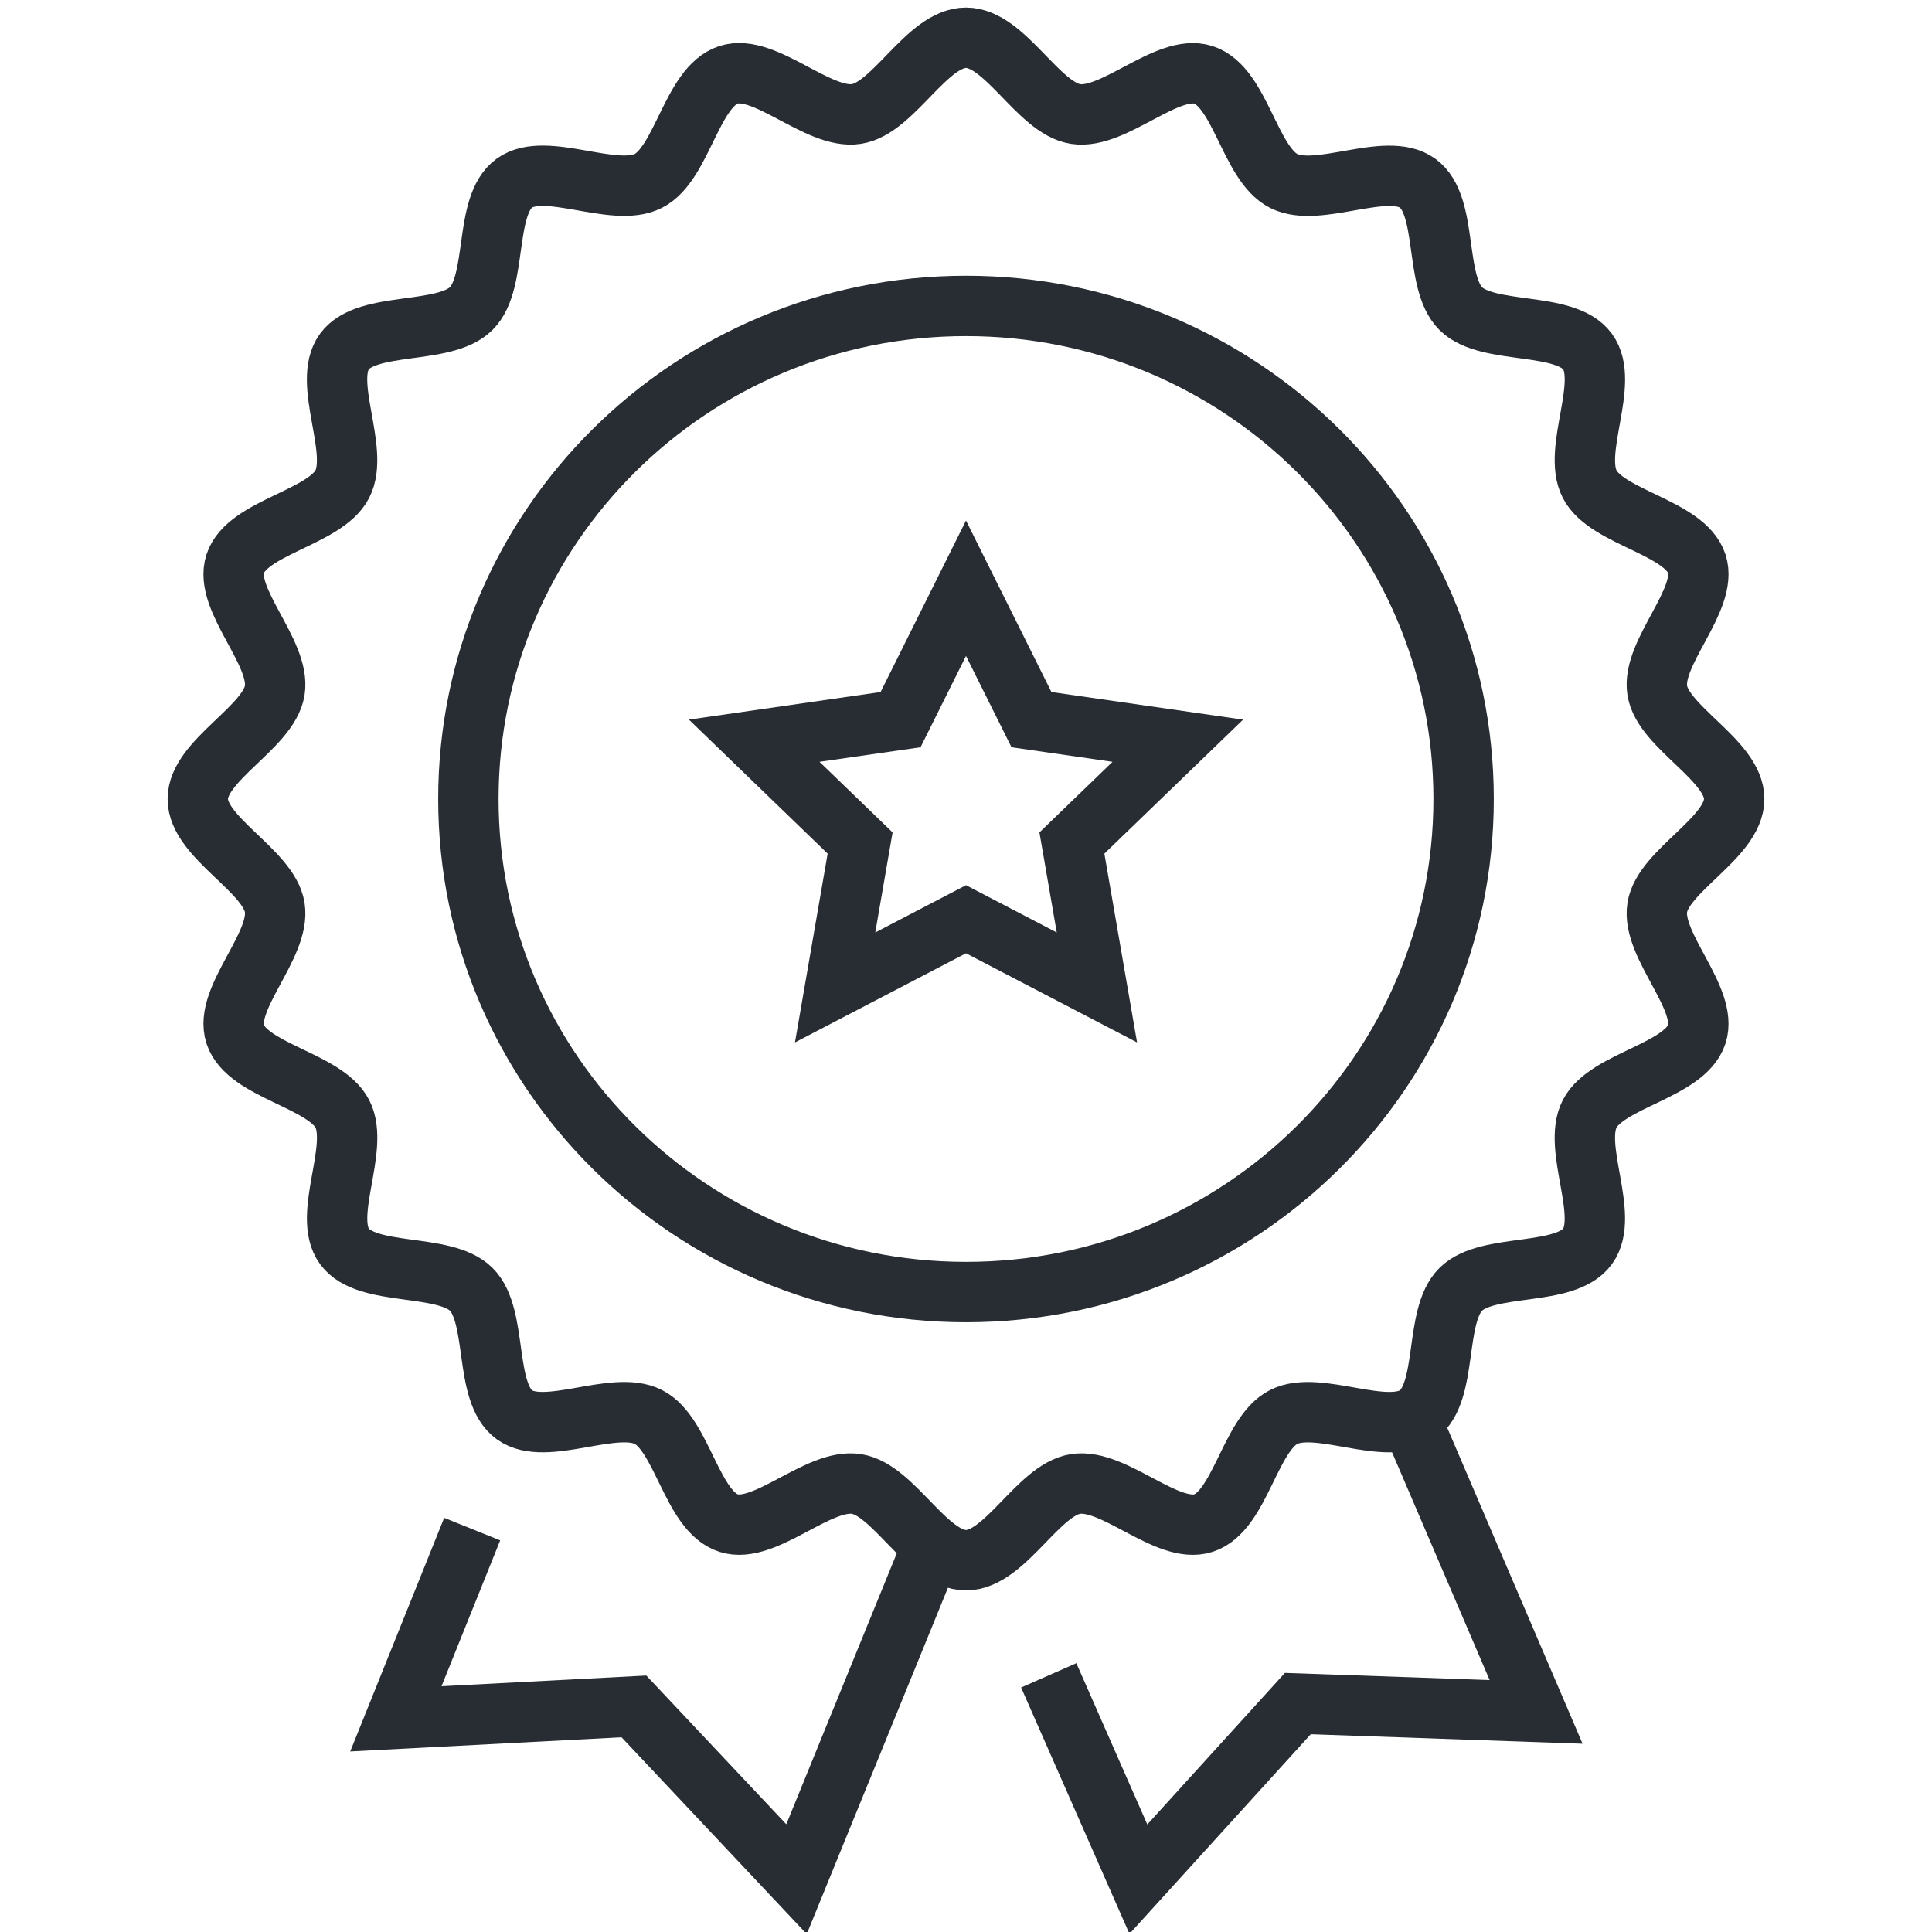
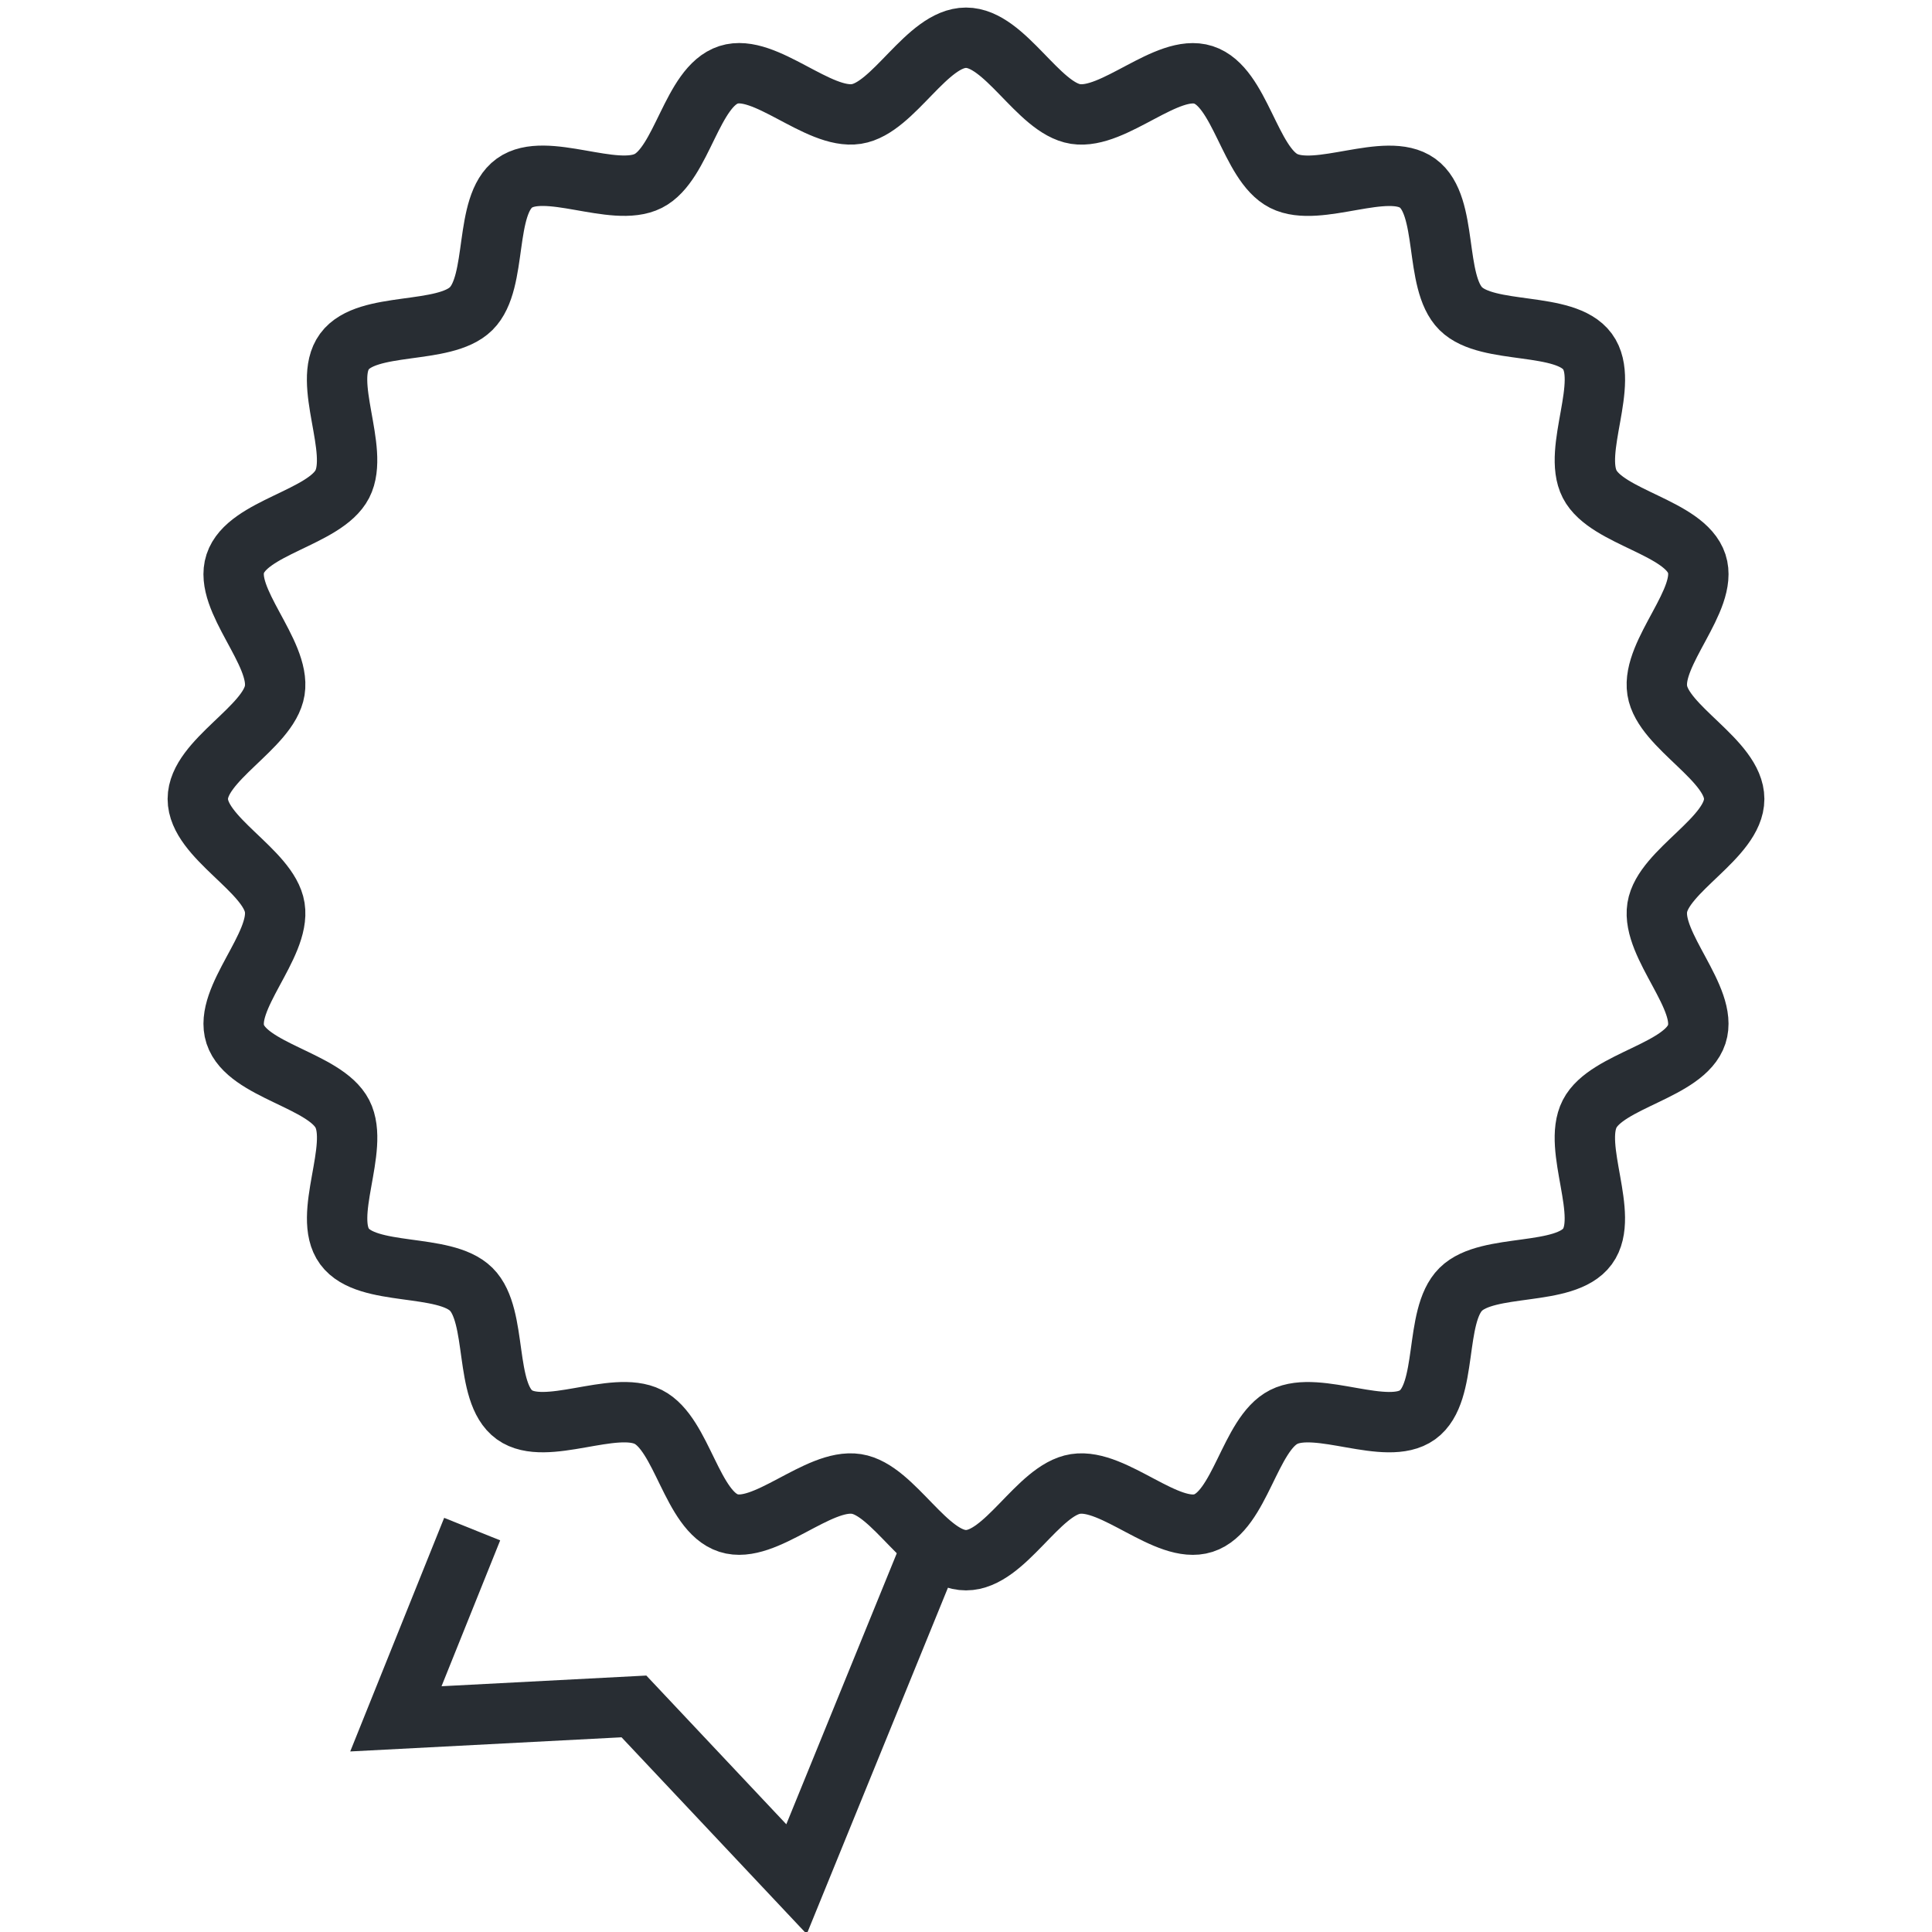
<svg xmlns="http://www.w3.org/2000/svg" enable-background="new 0 0 128 128" height="128px" id="Layer_1" version="1.1" viewBox="0 0 128 128" width="128px" xml:space="preserve">
  <g>
    <g>
      <g>
-         <polyline fill="none" points="93.587,94.312 101.771,113.418 85.986,112.866 75.421,124.5      69.481,110.997    " stroke="#282D33" stroke-width="4" />
-       </g>
+         </g>
      <g>
        <polyline fill="none" points="61.707,102.582 52.772,124.5 42,113.055 26.228,113.878      31.283,101.307    " stroke="#282D33" stroke-width="4" />
      </g>
    </g>
    <path d="M114.895,52.934c0,2.567-4.708,4.736-5.097,7.192   c-0.4,2.522,3.395,6.022,2.616,8.397c-0.792,2.42-5.945,3.038-7.095,5.271c-1.164,2.258,1.349,6.754-0.146,8.788   c-1.5,2.044-6.594,1.056-8.394,2.839c-1.798,1.782-0.804,6.829-2.864,8.315c-2.053,1.48-6.59-1.011-8.866,0.142   c-2.254,1.141-2.879,6.246-5.321,7.031c-2.396,0.771-5.926-2.99-8.472-2.593c-2.481,0.386-4.668,5.051-7.256,5.051   c-2.589,0-4.78-4.665-7.257-5.051c-2.545-0.397-6.077,3.364-8.474,2.591c-2.44-0.783-3.063-5.889-5.317-7.031   c-2.277-1.151-6.814,1.338-8.868-0.141c-2.06-1.488-1.068-6.534-2.865-8.316c-1.8-1.782-6.893-0.795-8.394-2.84   c-1.495-2.033,1.019-6.529-0.144-8.786c-1.153-2.232-6.305-2.852-7.096-5.271c-0.778-2.376,3.016-5.875,2.618-8.397   c-0.392-2.457-5.098-4.626-5.098-7.192c0-2.563,4.706-4.734,5.098-7.191c0.398-2.521-3.4-6.019-2.618-8.395   c0.79-2.417,5.941-3.039,7.094-5.273c1.161-2.255-1.351-6.752,0.141-8.786c1.503-2.043,6.598-1.058,8.396-2.841   c1.798-1.783,0.803-6.829,2.866-8.317c2.053-1.48,6.59,1.009,8.867-0.143c2.254-1.14,2.88-6.245,5.32-7.031   c2.397-0.772,5.928,2.99,8.475,2.595C59.221,7.165,61.411,2.5,64,2.5c2.588,0,4.779,4.665,7.258,5.053   c2.545,0.395,6.075-3.367,8.473-2.593c2.441,0.785,3.066,5.889,5.319,7.029c2.279,1.154,6.817-1.335,8.867,0.145   c2.063,1.487,1.067,6.532,2.866,8.317c1.799,1.781,6.894,0.795,8.393,2.839c1.495,2.033-1.019,6.53,0.144,8.787   c1.15,2.233,6.303,2.853,7.095,5.27c0.778,2.375-3.018,5.875-2.617,8.396C110.187,48.2,114.895,50.371,114.895,52.934z" fill="none" stroke="#282D33" stroke-width="4" />
-     <path d="M96.968,52.934c0,18.042-14.763,32.668-32.965,32.668   c-18.208,0-32.971-14.627-32.971-32.668s14.763-32.666,32.971-32.666C82.205,20.269,96.968,34.893,96.968,52.934z" fill="none" stroke="#282D33" stroke-width="4" />
-     <polygon fill="none" points="64,38.972 68.337,47.678 78.032,49.075 71.016,55.853    72.673,65.421 64,60.902 55.329,65.421 56.985,55.853 49.969,49.075 59.665,47.678  " stroke="#282D33" stroke-width="4" />
  </g>
</svg>